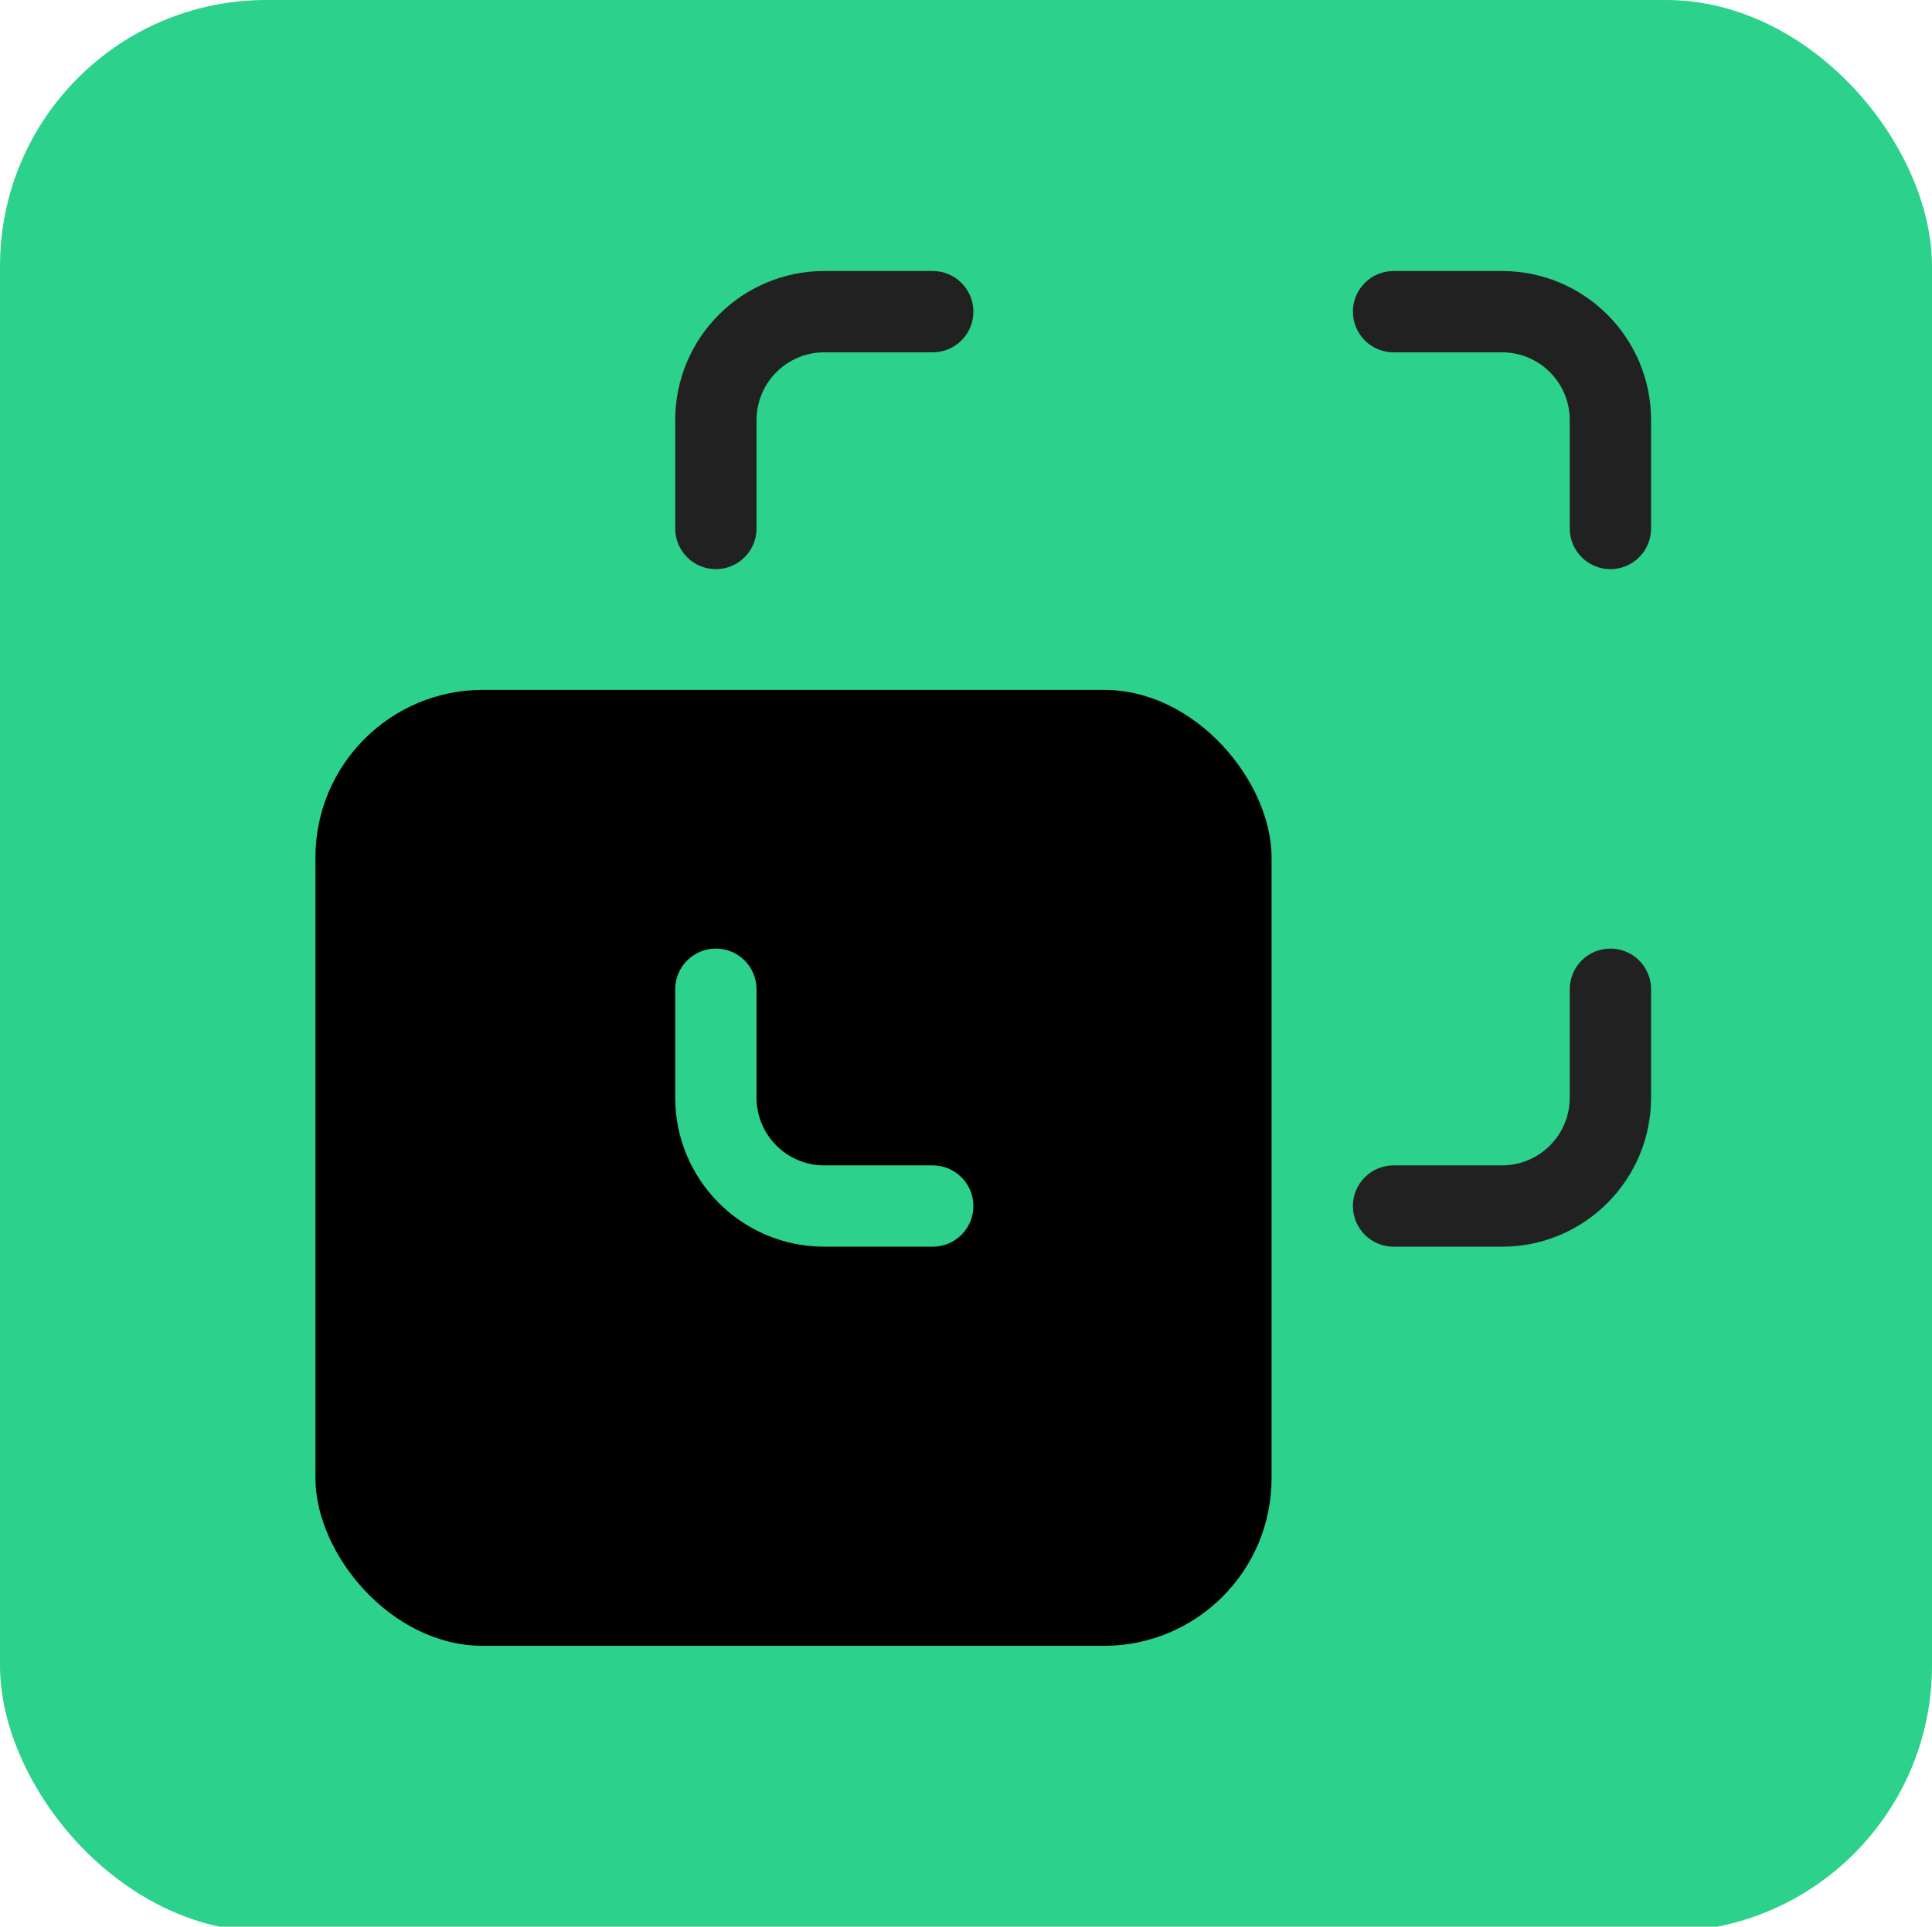
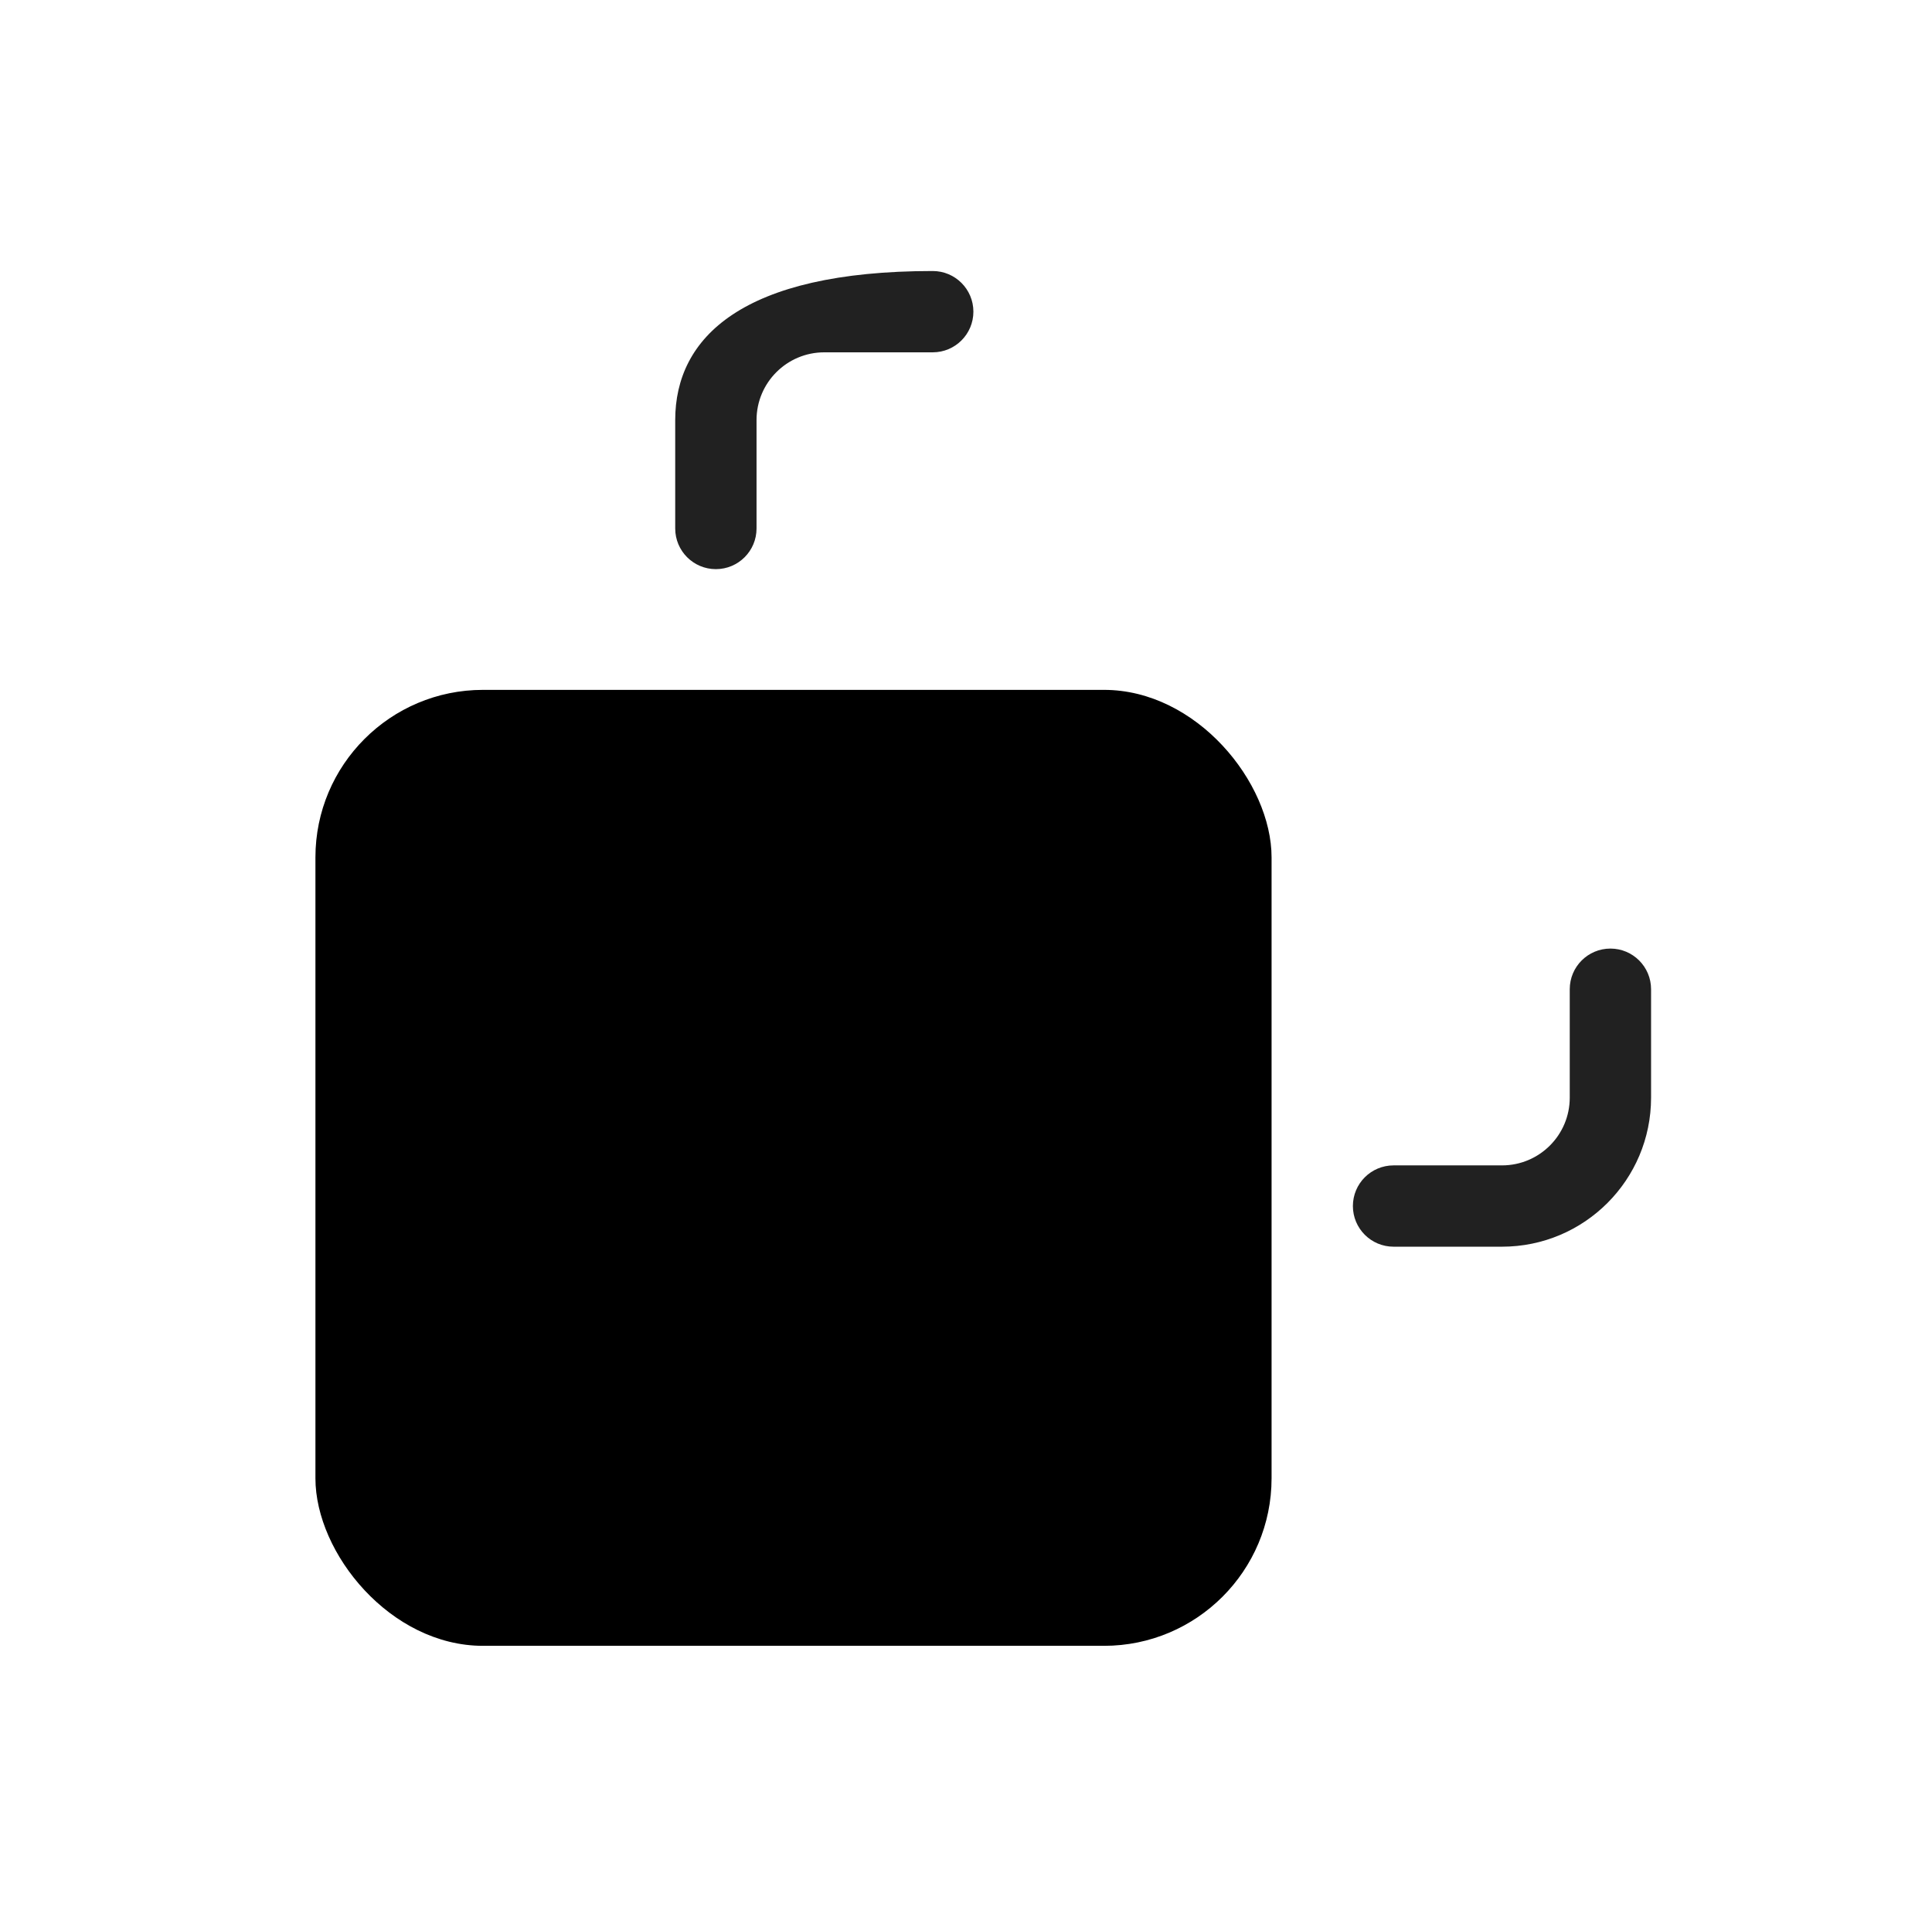
<svg xmlns="http://www.w3.org/2000/svg" width="392" height="391" viewBox="0 0 392 391" fill="none">
  <g clip-path="url(#clip0_6_19)">
-     <rect width="392" height="392" rx="54" fill="#2CD18B" />
-     <path d="M153.5 85.25C153.5 77.656 159.656 71.5 167.25 71.5H189.25C193.806 71.5 197.5 67.806 197.5 63.25C197.5 58.694 193.806 55 189.25 55H167.25C150.543 55 137 68.543 137 85.25V107.25C137 111.806 140.694 115.5 145.25 115.5C149.806 115.5 153.5 111.806 153.5 107.25V85.25Z" fill="#212121" />
+     <path d="M153.5 85.25C153.5 77.656 159.656 71.5 167.25 71.5H189.25C193.806 71.5 197.5 67.806 197.5 63.25C197.5 58.694 193.806 55 189.25 55C150.543 55 137 68.543 137 85.25V107.25C137 111.806 140.694 115.5 145.25 115.5C149.806 115.5 153.5 111.806 153.5 107.25V85.25Z" fill="#212121" />
    <path d="M153.5 222.75C153.5 230.344 159.656 236.5 167.25 236.5H189.25C193.806 236.5 197.5 240.194 197.5 244.75C197.5 249.306 193.806 253 189.25 253H167.25C150.543 253 137 239.457 137 222.75V200.75C137 196.194 140.694 192.5 145.25 192.5C149.806 192.5 153.5 196.194 153.5 200.75V222.75Z" fill="#212121" />
-     <path d="M304.75 71.5C312.344 71.5 318.5 77.656 318.5 85.25V107.25C318.5 111.806 322.194 115.5 326.75 115.5C331.306 115.5 335 111.806 335 107.25V85.25C335 68.543 321.457 55 304.75 55H282.75C278.194 55 274.5 58.694 274.5 63.25C274.5 67.806 278.194 71.5 282.75 71.5H304.75Z" fill="#212121" />
    <path d="M318.5 222.75C318.5 230.344 312.344 236.5 304.75 236.5H282.75C278.194 236.5 274.5 240.194 274.5 244.75C274.5 249.306 278.194 253 282.75 253H304.75C321.457 253 335 239.457 335 222.75V200.75C335 196.194 331.306 192.5 326.75 192.5C322.194 192.5 318.5 196.194 318.5 200.75V222.75Z" fill="#212121" />
    <rect x="64" y="140" width="194" height="194" rx="34" fill="black" />
-     <path d="M153.5 222.75C153.5 230.344 159.656 236.5 167.25 236.5H189.25C193.806 236.5 197.5 240.194 197.5 244.75C197.5 249.306 193.806 253 189.25 253H167.25C150.543 253 137 239.457 137 222.75V200.75C137 196.194 140.694 192.5 145.25 192.5C149.806 192.5 153.5 196.194 153.5 200.75V222.75Z" fill="#2CD18B" />
  </g>
  <defs>
    <clipPath id="clip0_6_19">
      <rect width="392" height="391" fill="white" />
    </clipPath>
  </defs>
</svg>